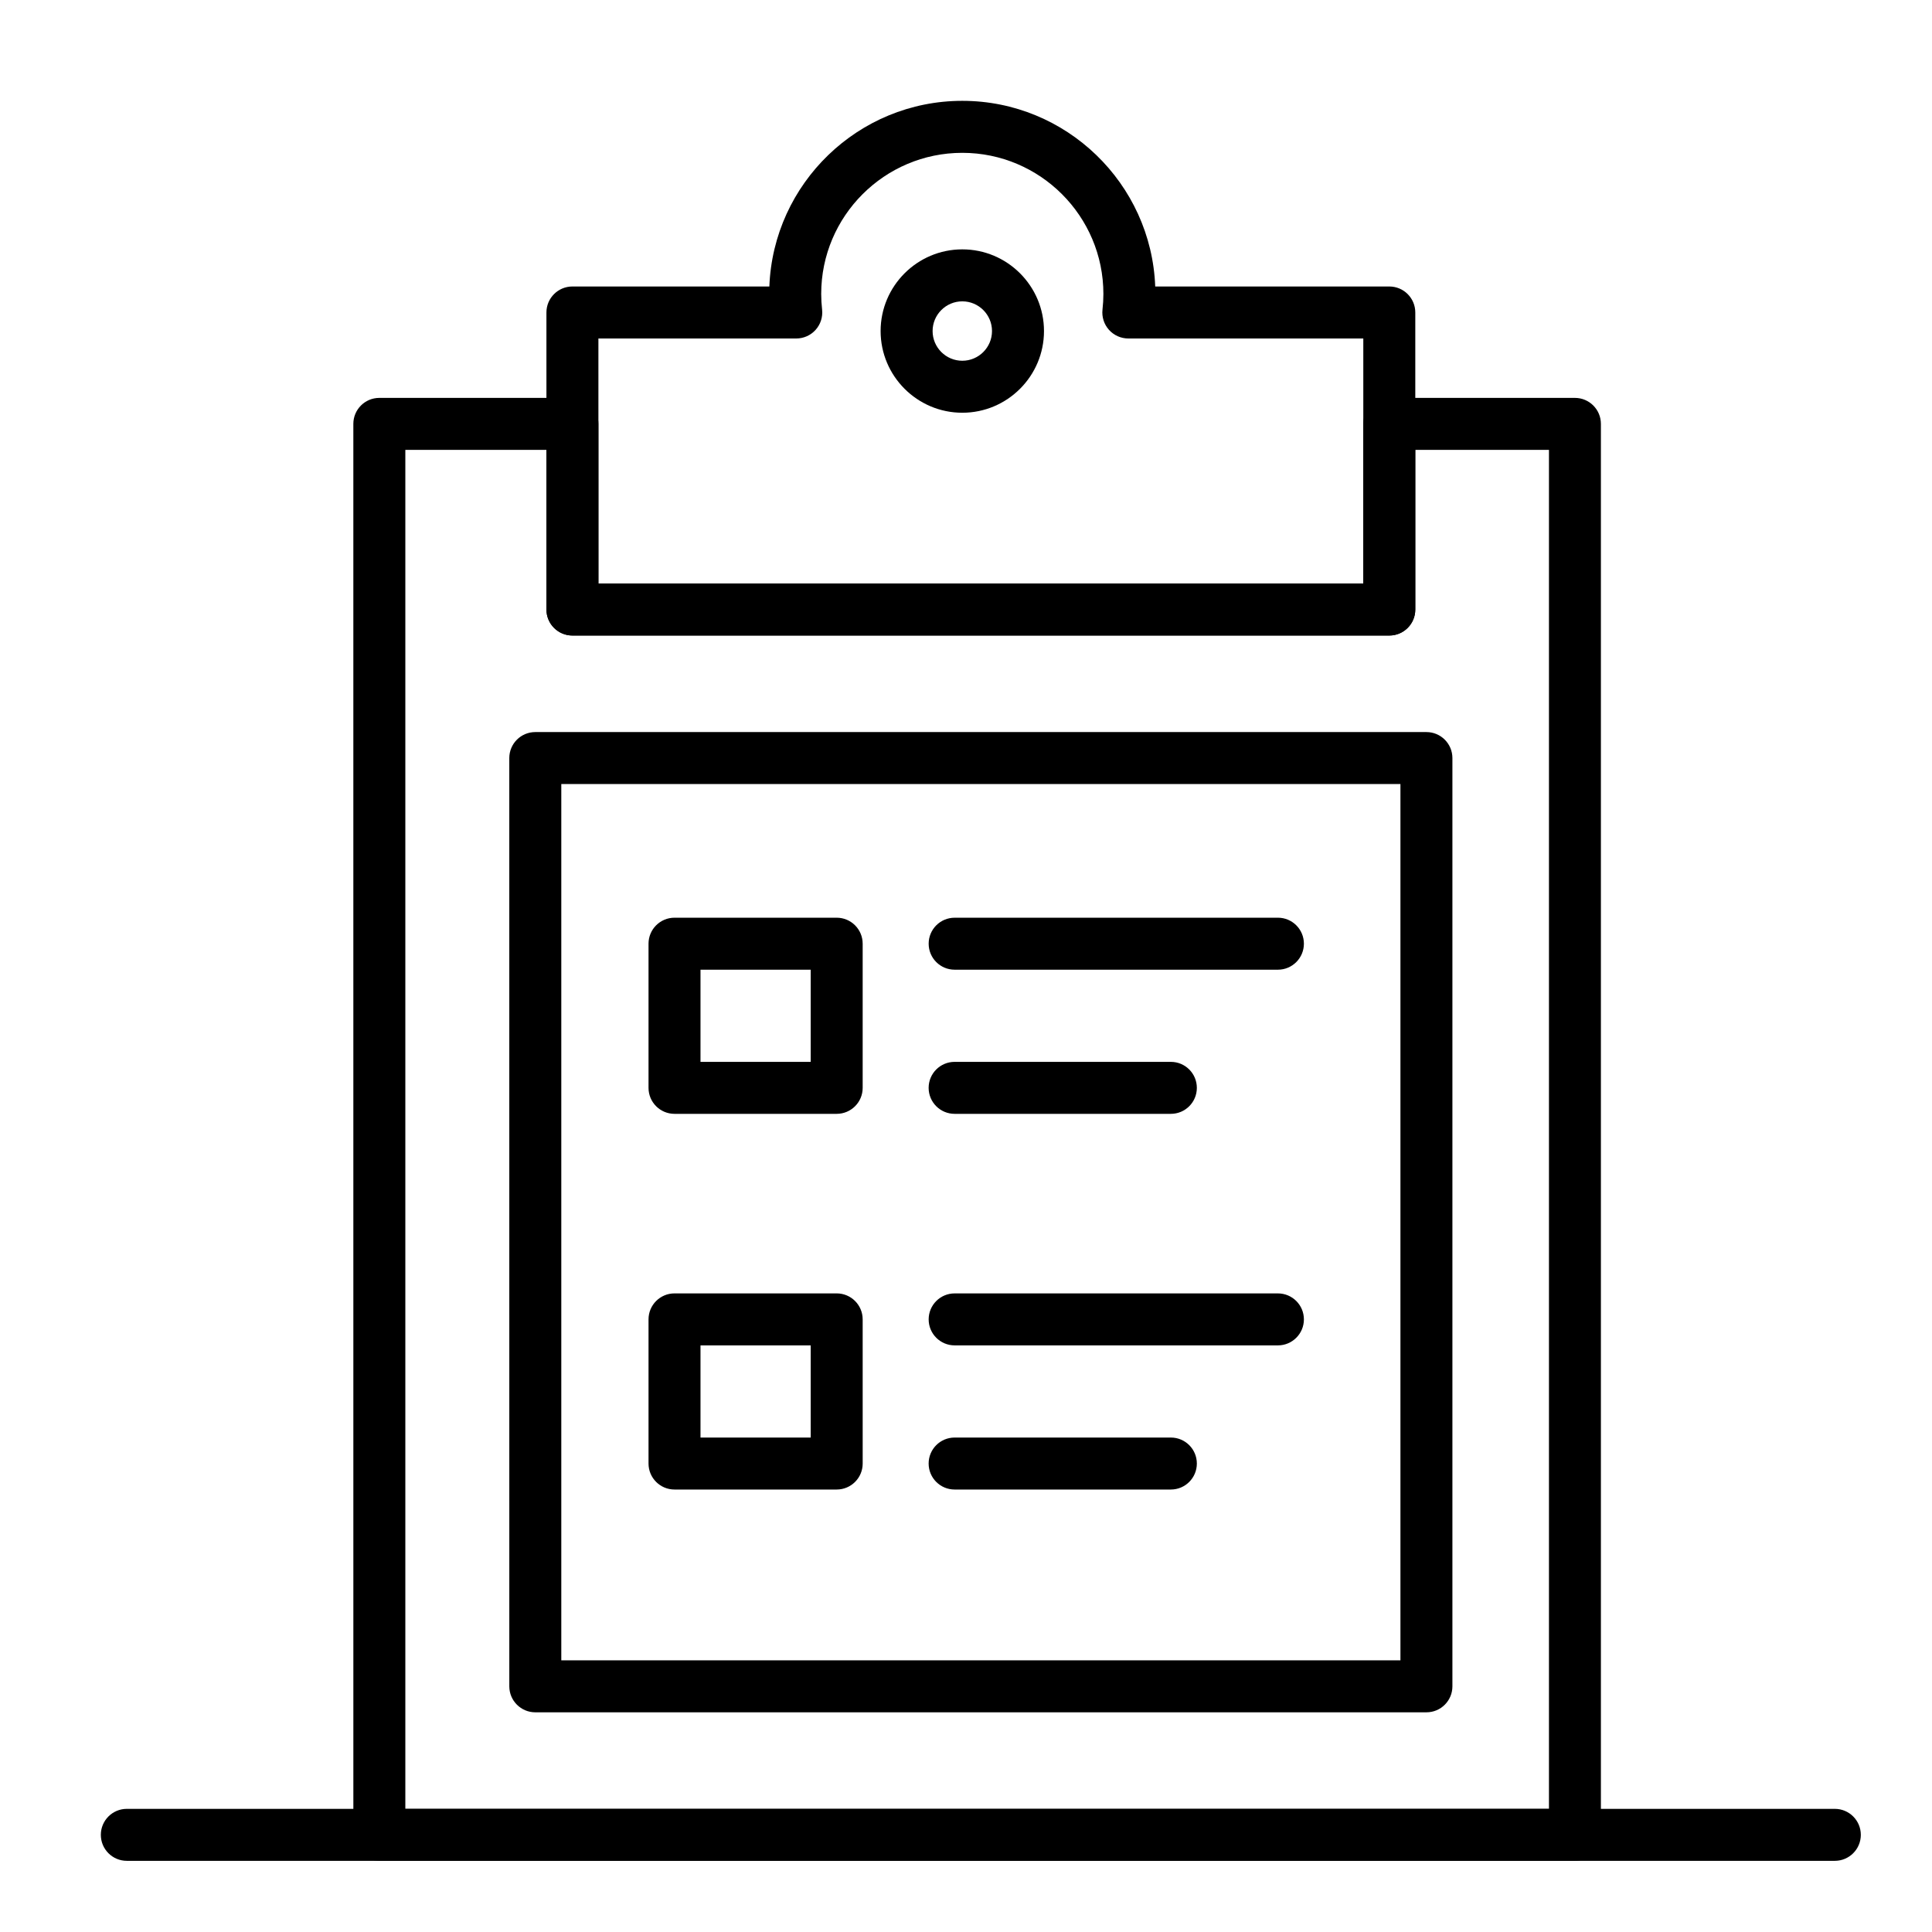
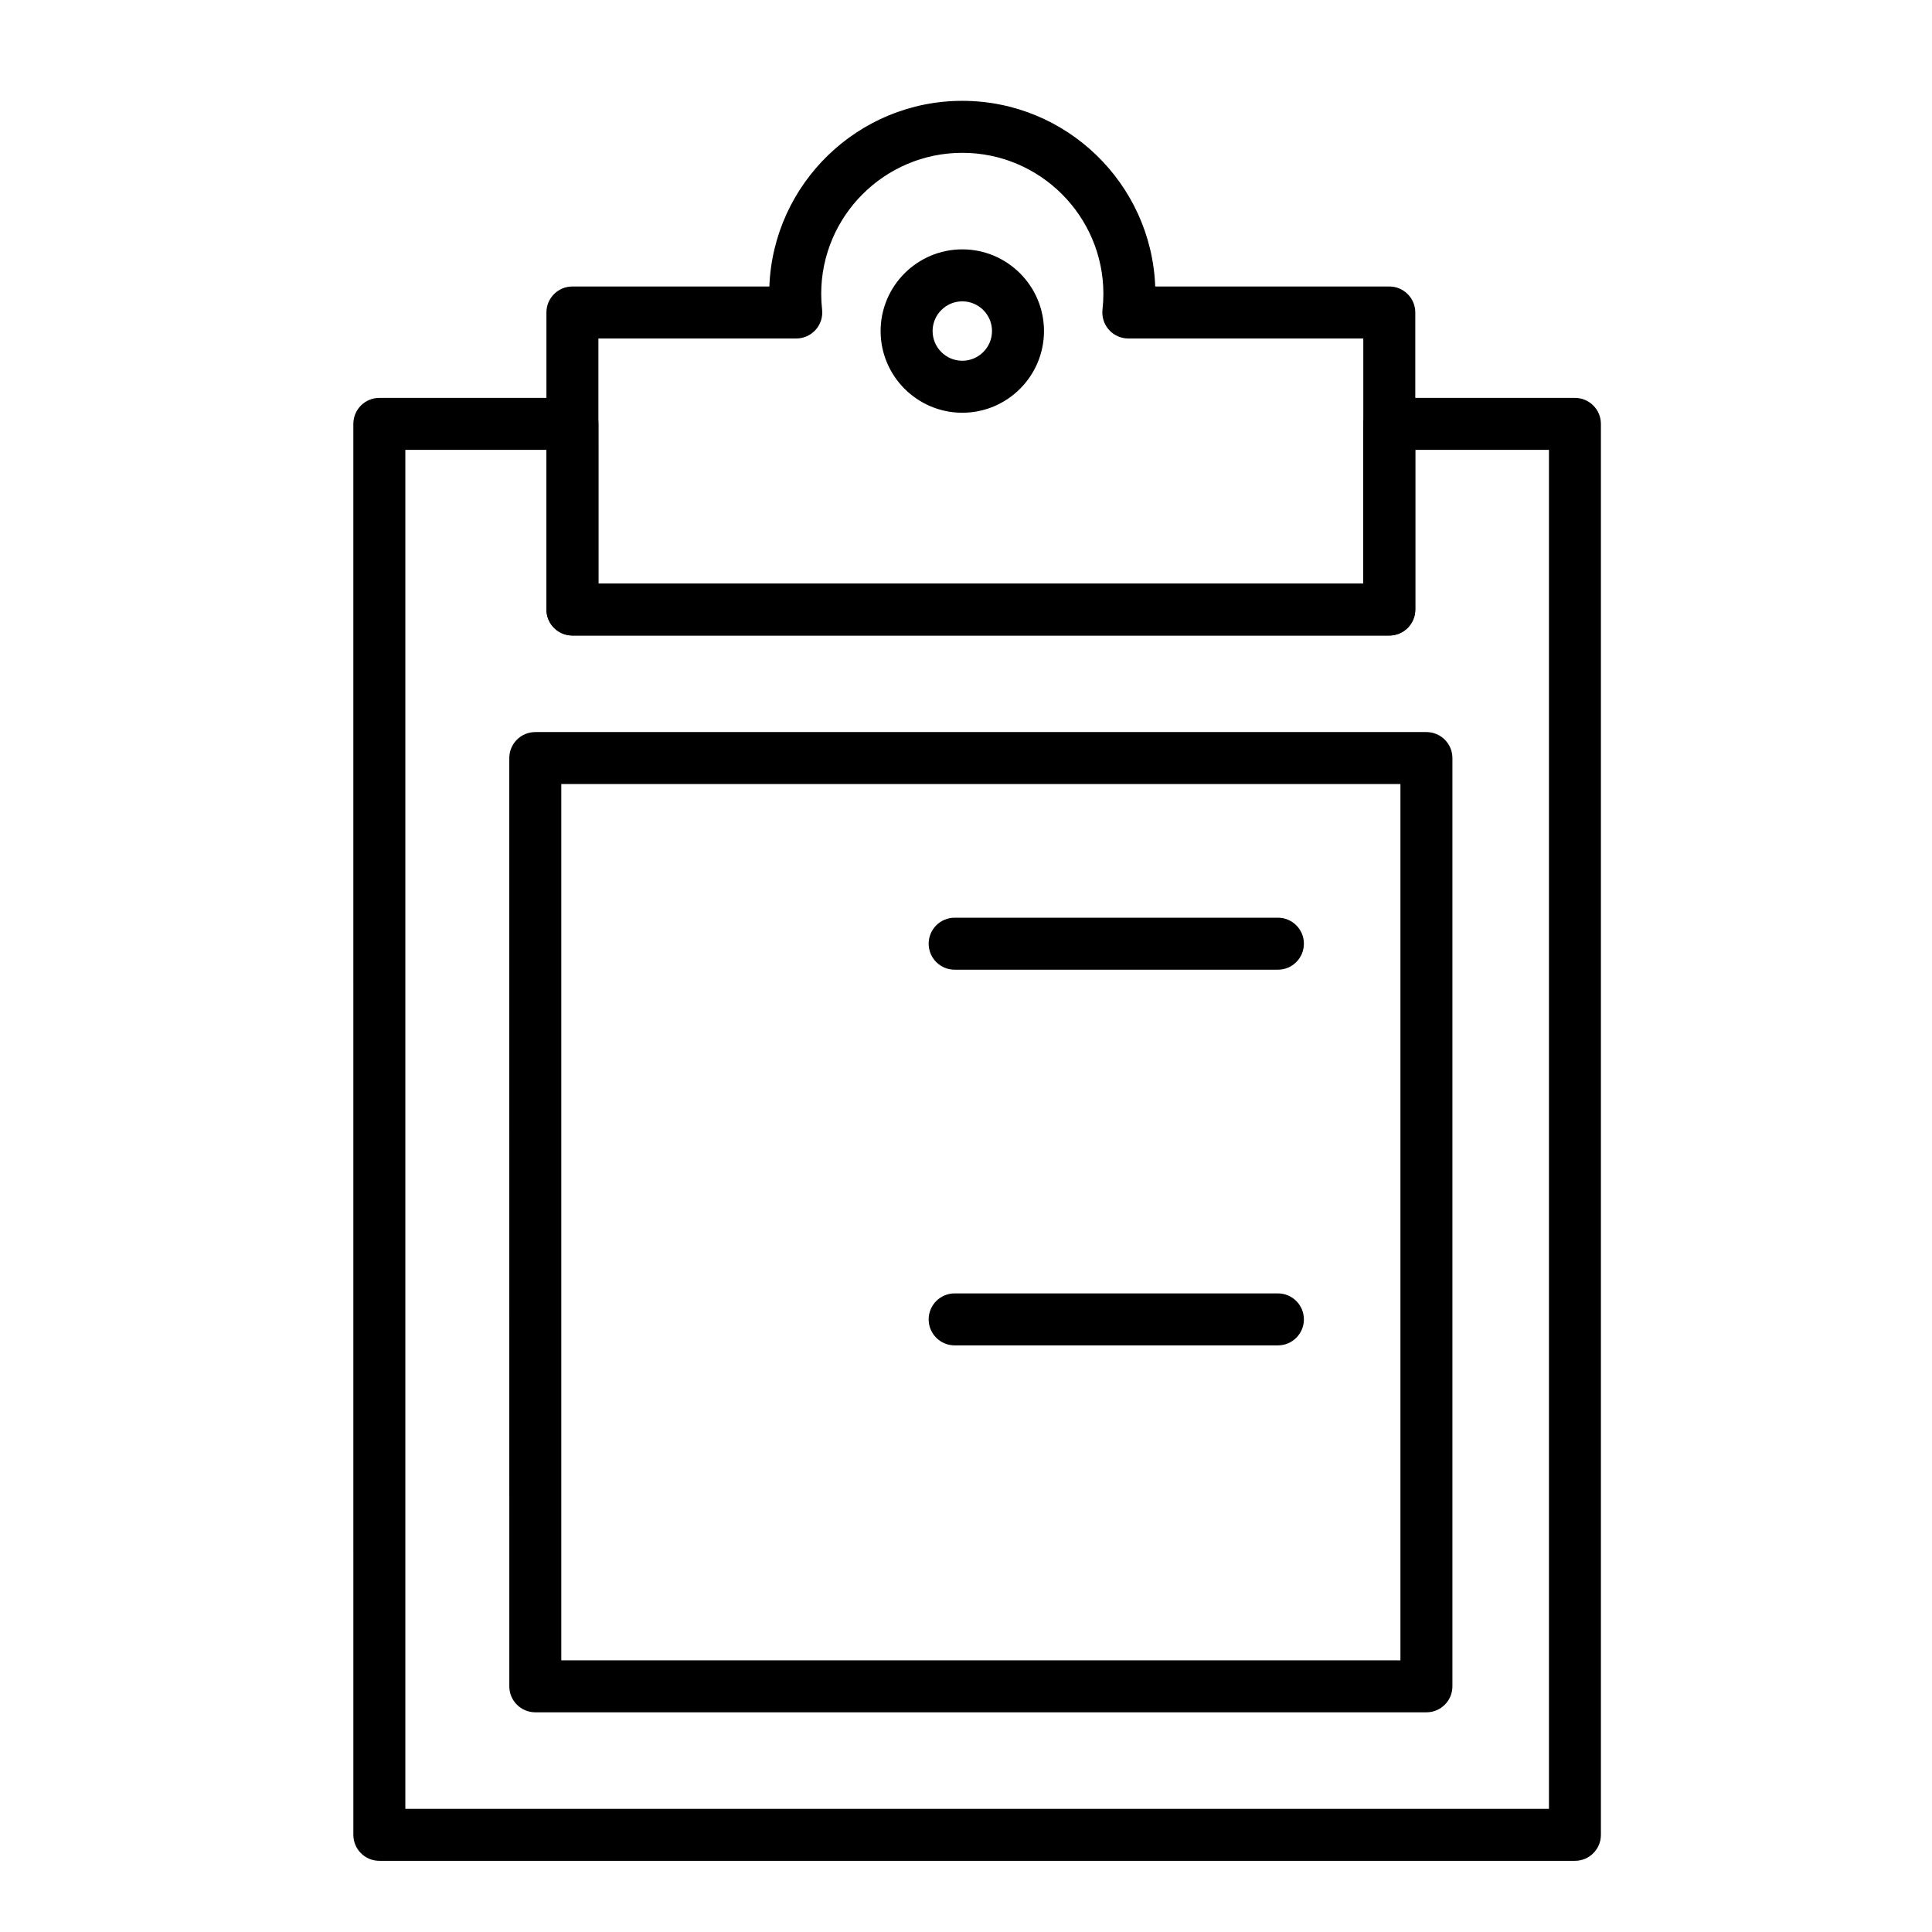
<svg xmlns="http://www.w3.org/2000/svg" fill="#000000" width="800px" height="800px" version="1.1" viewBox="144 144 512 512">
  <g>
    <path d="m522.02 597.78h-236.16c-3.805 0-6.887-3.082-6.887-6.887l-0.004-246c0-3.805 3.082-6.887 6.887-6.887h236.16c3.805 0 6.887 3.082 6.887 6.887v246c0.004 3.805-3.078 6.887-6.883 6.887zm-229.27-13.773h222.38v-232.23h-222.38z" />
    <path d="m561.38 637.14h-316.85c-3.805 0-6.887-3.082-6.887-6.887l-0.004-373.92c0-3.805 3.082-6.887 6.887-6.887h51.168c3.805 0 6.887 3.082 6.887 6.887v42.312h202.7v-42.312c0-3.805 3.082-6.887 6.887-6.887h49.199c3.805 0 6.887 3.082 6.887 6.887v373.92c0.008 3.801-3.074 6.887-6.879 6.887zm-309.96-13.777h303.07v-360.14h-35.426v42.312c0 3.805-3.082 6.887-6.887 6.887h-216.48c-3.805 0-6.887-3.082-6.887-6.887v-42.312h-37.391z" />
    <path d="m512.18 312.42h-216.48c-3.805 0-6.887-3.082-6.887-6.887l-0.004-78.723c0-3.805 3.082-6.887 6.887-6.887h52.191c1.039-27.305 23.574-49.199 51.129-49.199 27.555 0 50.09 21.895 51.129 49.199h62.035c3.805 0 6.887 3.082 6.887 6.887v78.719c0 3.809-3.082 6.891-6.887 6.891zm-209.59-13.777h202.7v-64.941h-62.27c-1.957 0-3.824-0.832-5.133-2.293-1.309-1.461-1.93-3.406-1.715-5.352 0.16-1.422 0.238-2.824 0.238-4.164 0-20.617-16.773-37.391-37.391-37.391s-37.391 16.773-37.391 37.391c0 1.34 0.078 2.742 0.238 4.164 0.215 1.949-0.41 3.894-1.715 5.352-1.309 1.461-3.172 2.293-5.133 2.293l-52.434-0.004z" />
-     <path d="m365.73 439.18h-42.977c-3.805 0-6.887-3.082-6.887-6.887v-38.203c0-3.805 3.082-6.887 6.887-6.887h42.977c3.805 0 6.887 3.082 6.887 6.887v38.203c0.004 3.805-3.082 6.887-6.887 6.887zm-36.09-13.773h29.203v-24.426h-29.203z" />
    <path d="m482.66 400.98h-85.668c-3.805 0-6.887-3.082-6.887-6.887 0-3.805 3.082-6.887 6.887-6.887l85.668-0.004c3.805 0 6.887 3.082 6.887 6.887s-3.086 6.891-6.887 6.891z" />
-     <path d="m454.29 439.18h-57.305c-3.805 0-6.887-3.082-6.887-6.887s3.082-6.887 6.887-6.887h57.305c3.805 0 6.887 3.082 6.887 6.887s-3.082 6.887-6.887 6.887z" />
-     <path d="m365.73 538.74h-42.977c-3.805 0-6.887-3.082-6.887-6.887v-38.203c0-3.805 3.082-6.887 6.887-6.887h42.977c3.805 0 6.887 3.082 6.887 6.887l0.004 38.203c0 3.805-3.086 6.887-6.891 6.887zm-36.09-13.773h29.203v-24.426l-29.203-0.004z" />
    <path d="m482.66 500.54h-85.668c-3.805 0-6.887-3.082-6.887-6.887 0-3.805 3.082-6.887 6.887-6.887h85.668c3.805 0 6.887 3.082 6.887 6.887 0 3.805-3.086 6.887-6.887 6.887z" />
-     <path d="m454.29 538.74h-57.305c-3.805 0-6.887-3.082-6.887-6.887 0-3.805 3.082-6.887 6.887-6.887h57.305c3.805 0 6.887 3.082 6.887 6.887 0 3.805-3.082 6.887-6.887 6.887z" />
    <path d="m399.02 253.38c-11.938 0-21.648-9.711-21.648-21.648s9.711-21.648 21.648-21.648 21.648 9.711 21.648 21.648-9.711 21.648-21.648 21.648zm0-29.52c-4.34 0-7.871 3.531-7.871 7.871s3.531 7.871 7.871 7.871 7.871-3.531 7.871-7.871-3.531-7.871-7.871-7.871z" />
-     <path d="m630.25 637.14h-452.64c-3.805 0-6.887-3.082-6.887-6.887 0-3.805 3.082-6.887 6.887-6.887h452.64c3.805 0 6.887 3.082 6.887 6.887 0.004 3.801-3.082 6.887-6.887 6.887z" />
  </g>
</svg>